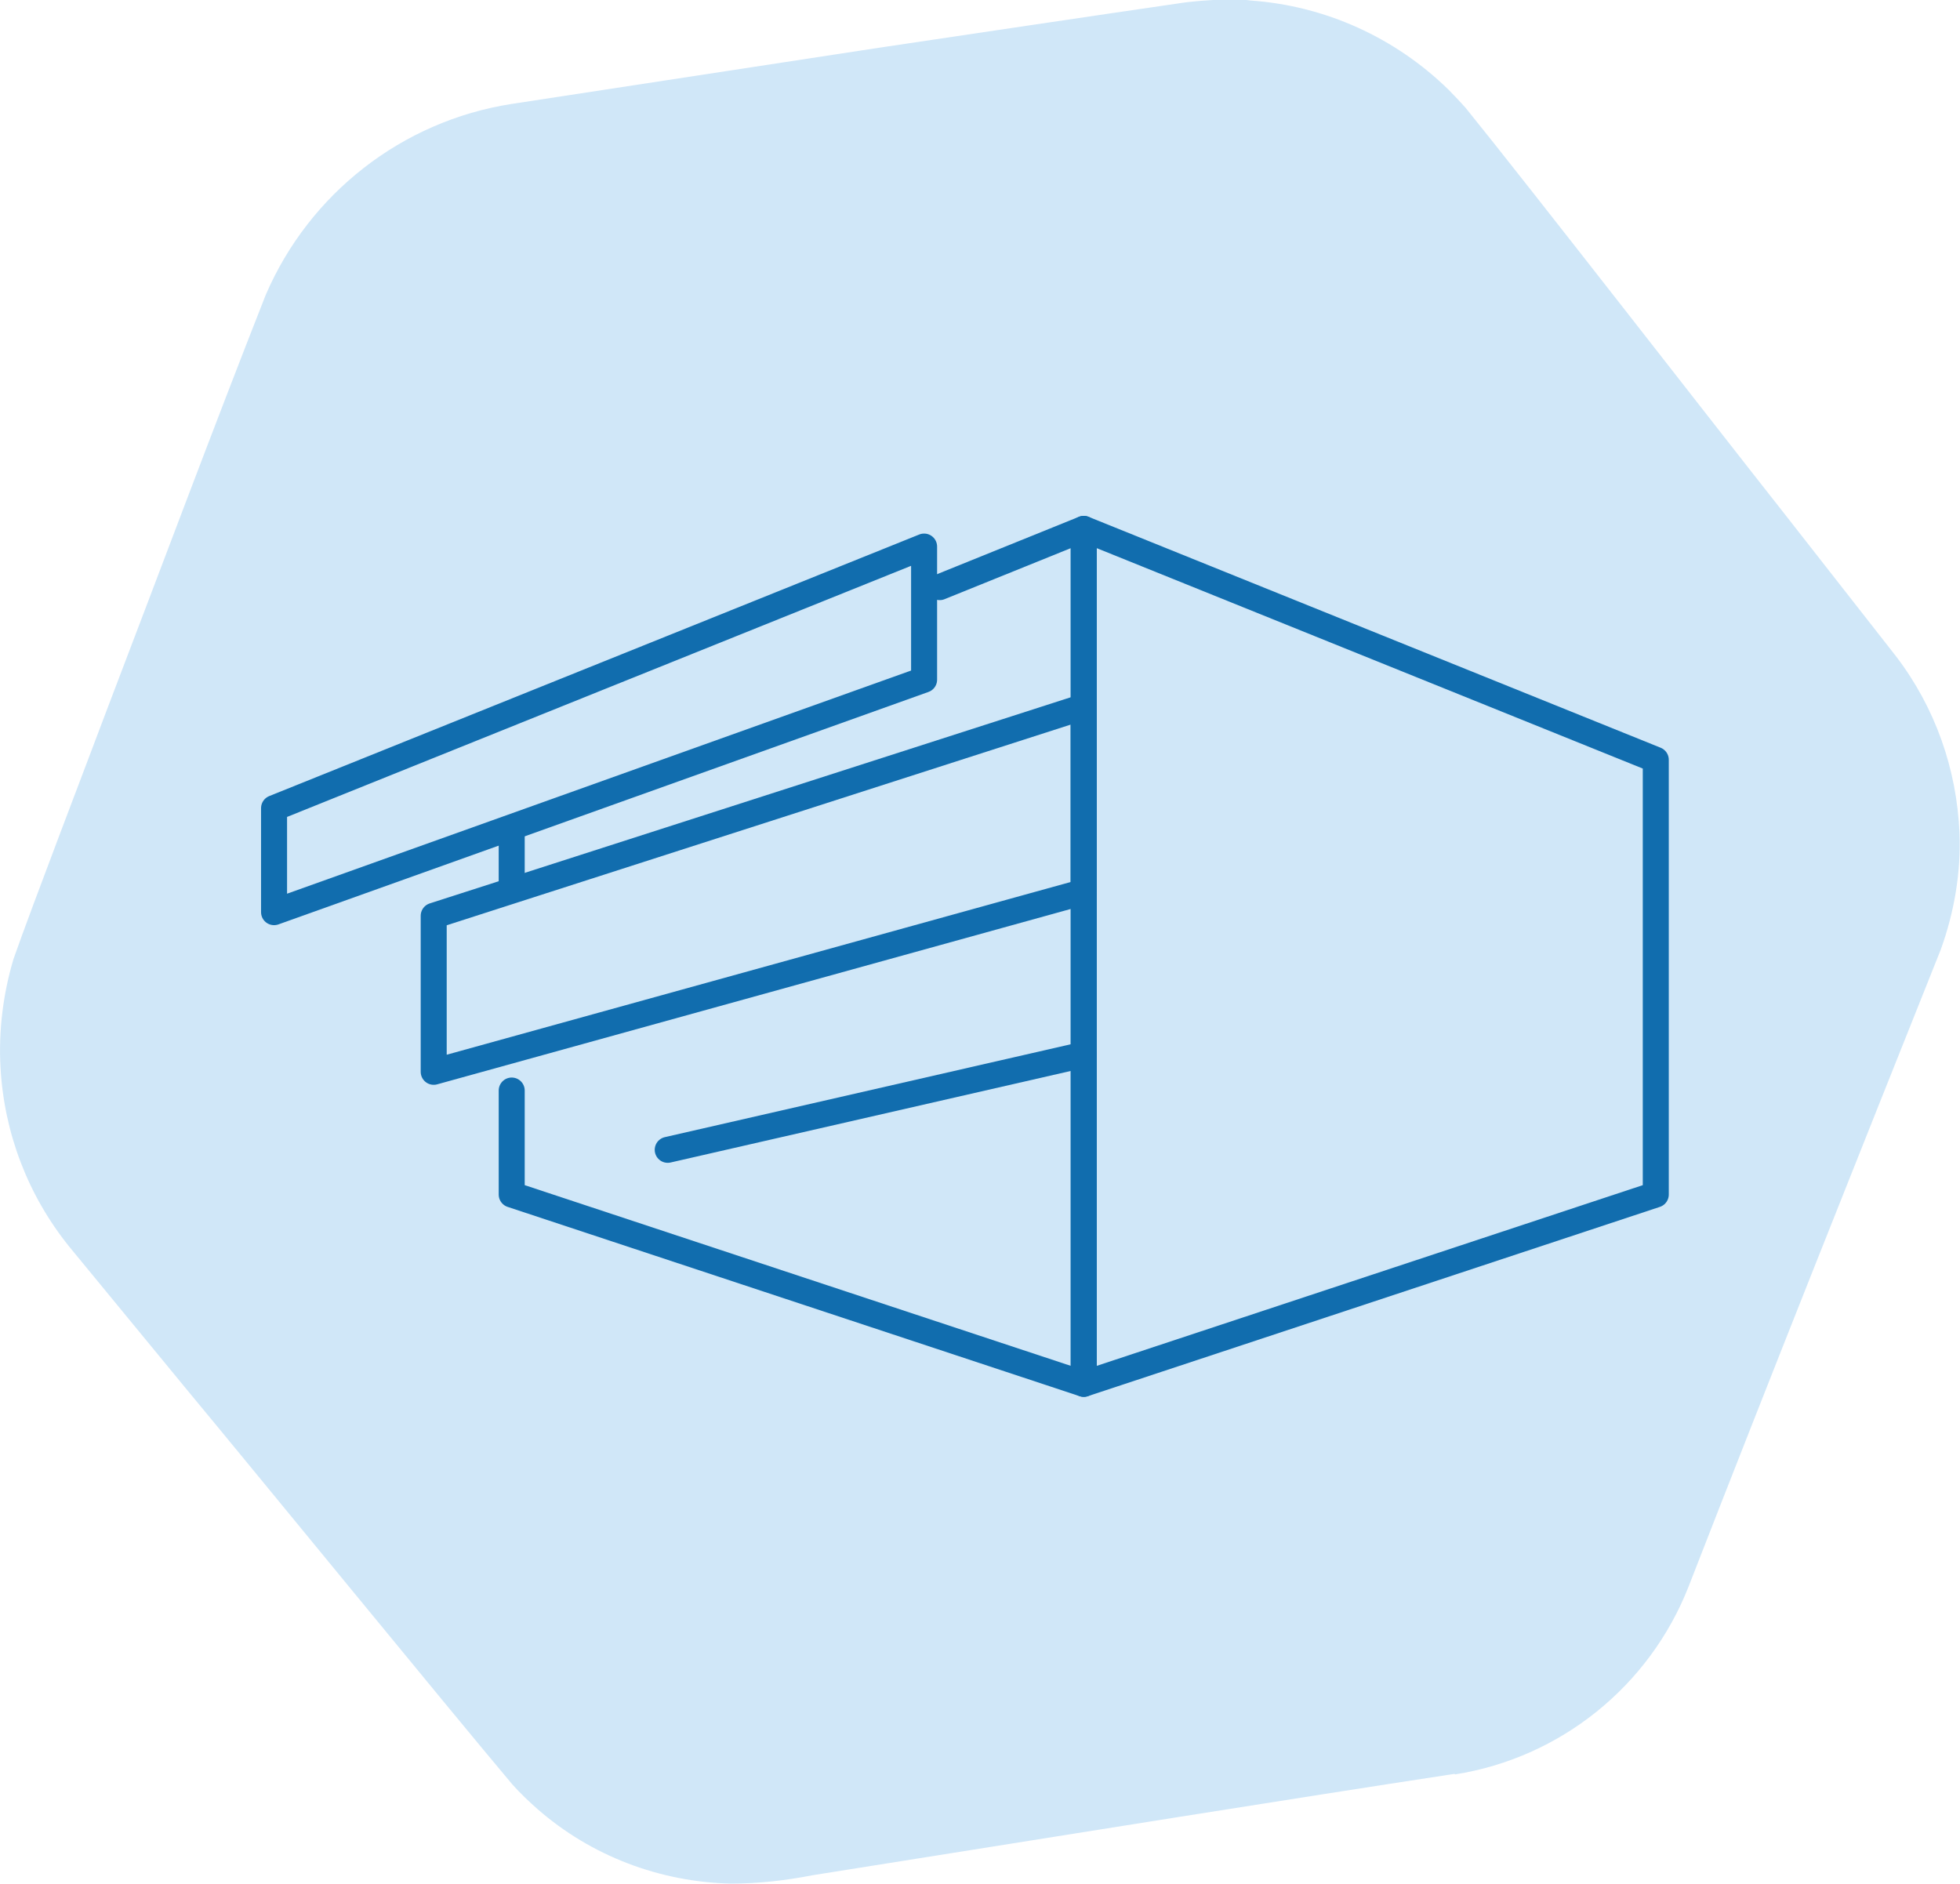
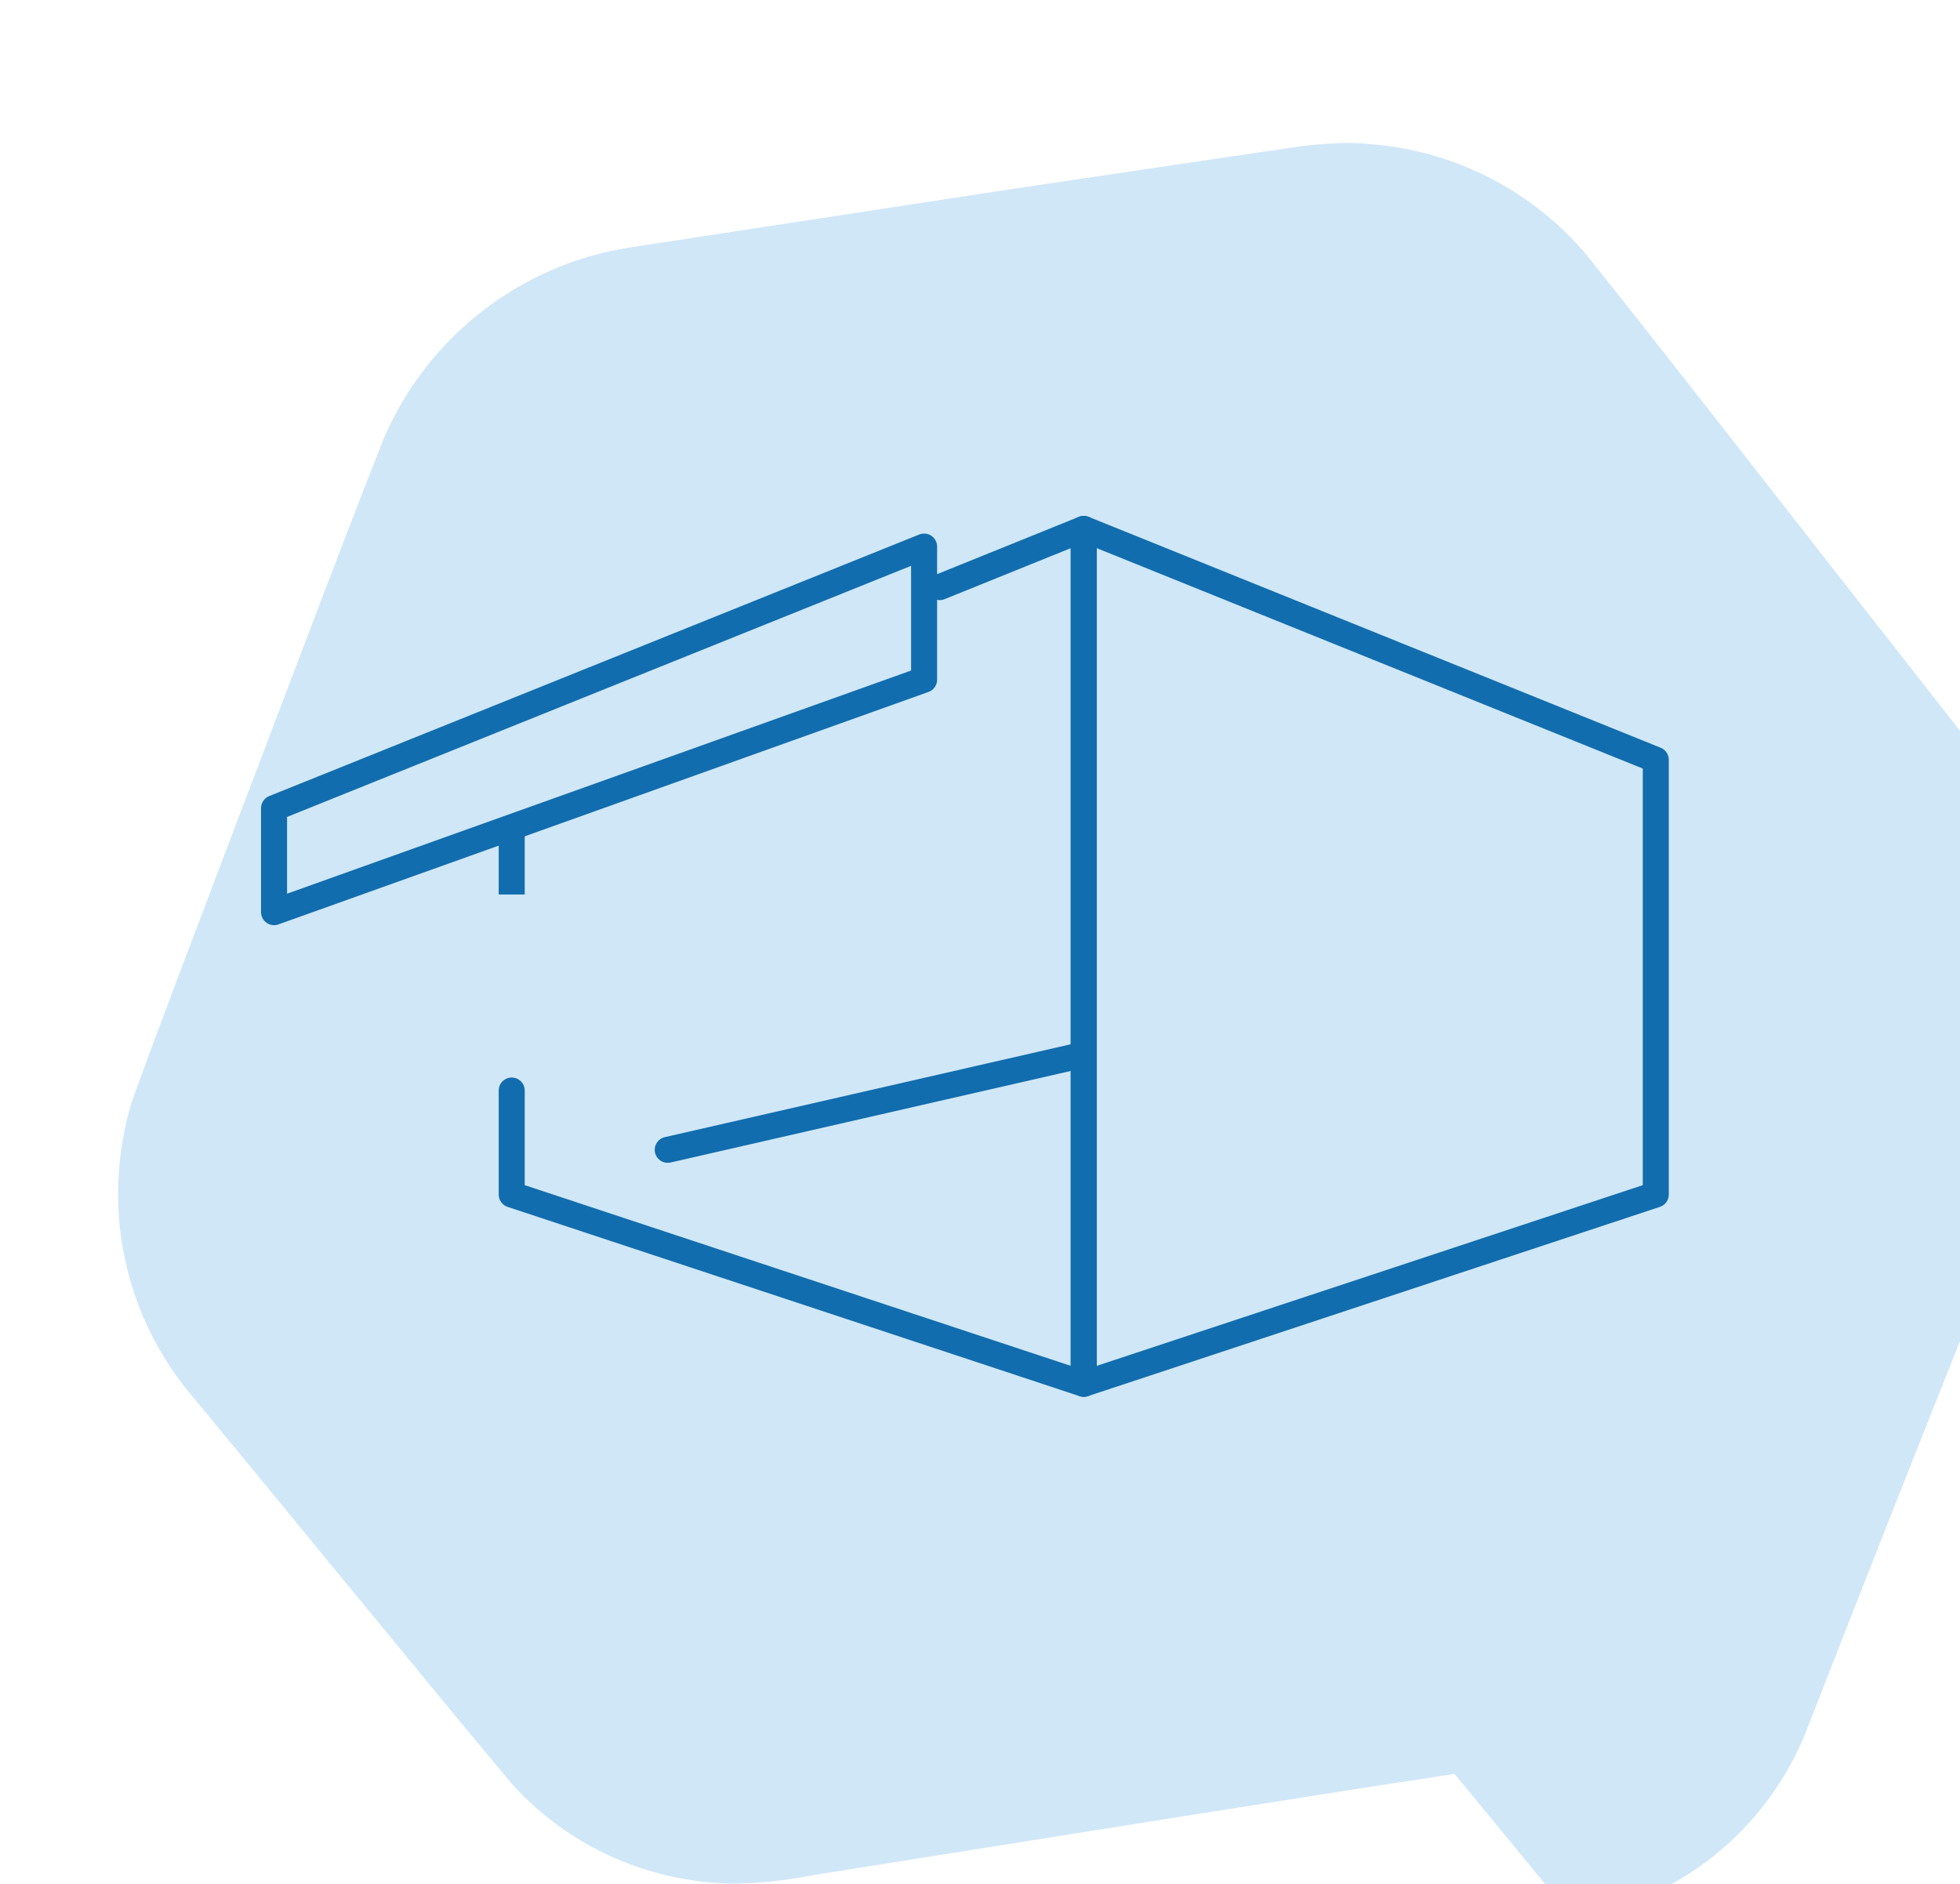
<svg xmlns="http://www.w3.org/2000/svg" id="Calque_2" data-name="Calque 2" viewBox="0 0 37.69 36.23">
  <defs>
    <style> .cls-1 { fill: #d0e7f8; stroke-width: 0px; } .cls-2 { stroke-linecap: round; stroke-linejoin: round; } .cls-2, .cls-3 { fill: none; stroke: #116dae; stroke-width: .5px; } .cls-3 { stroke-miterlimit: 10; } </style>
  </defs>
  <g id="Calque_1-2" data-name="Calque 1">
    <g id="Groupe_63" data-name="Groupe 63">
-       <path id="Tracé_5775" data-name="Tracé 5775" class="cls-1" d="M27.97,34.11c-3.15.48-7.44,1.17-10.59,1.67l-1.76.28c-.51.1-1.04.16-1.56.16-1.37-.03-2.69-.53-3.72-1.43-.17-.15-.34-.31-.49-.48-1.18-1.4-5.02-6.1-6.25-7.58l-2.27-2.76c-.79-.98-1.25-2.18-1.32-3.44-.04-.71.05-1.42.25-2.09.35-1,1.42-3.79,1.81-4.83,1.01-2.64,2-5.3,3.04-7.94.84-1.95,2.62-3.34,4.72-3.67,2.35-.36,4.71-.72,7.06-1.08,1.41-.21,4.36-.65,5.74-.85.31-.05.63-.07.94-.08.13,0,.35,0,.48.02,1.43.1,2.78.71,3.81,1.72.1.1.23.24.32.34,1.16,1.43,4.88,6.22,6.08,7.74l2.2,2.81c.75.98,1.17,2.17,1.22,3.4.03.76-.1,1.52-.36,2.24-1.6,4.01-3.29,8.24-4.85,12.25-.75,1.91-2.46,3.29-4.49,3.61" />
+       <path id="Tracé_5775" data-name="Tracé 5775" class="cls-1" d="M27.97,34.11c-3.15.48-7.44,1.17-10.59,1.67l-1.76.28c-.51.1-1.04.16-1.56.16-1.37-.03-2.69-.53-3.72-1.43-.17-.15-.34-.31-.49-.48-1.18-1.4-5.02-6.1-6.25-7.58c-.79-.98-1.25-2.18-1.32-3.44-.04-.71.05-1.42.25-2.09.35-1,1.42-3.79,1.81-4.83,1.01-2.64,2-5.3,3.04-7.94.84-1.95,2.62-3.34,4.72-3.67,2.35-.36,4.71-.72,7.06-1.08,1.41-.21,4.36-.65,5.74-.85.31-.05.63-.07.94-.08.13,0,.35,0,.48.02,1.43.1,2.78.71,3.81,1.72.1.1.23.24.32.34,1.16,1.43,4.88,6.22,6.08,7.74l2.2,2.81c.75.98,1.17,2.17,1.22,3.4.03.76-.1,1.52-.36,2.24-1.6,4.01-3.29,8.24-4.85,12.25-.75,1.91-2.46,3.29-4.49,3.61" />
    </g>
    <g>
      <line class="cls-3" x1="9.84" y1="17.2" x2="9.84" y2="16" />
      <polyline class="cls-2" points="18.07 11.29 20.84 10.17 20.84 26.61 9.84 22.97 9.84 20.97" />
      <polygon class="cls-2" points="31.84 14.61 20.84 10.17 20.84 26.61 31.84 22.97 31.84 14.61" />
    </g>
-     <polygon class="cls-2" points="8.34 17.61 20.84 13.59 20.84 17.15 8.34 20.61 8.34 17.61" />
    <polygon class="cls-2" points="5.27 15.54 17.77 10.51 17.77 13.07 5.27 17.54 5.27 15.54" />
    <line class="cls-2" x1="20.84" y1="20.28" x2="12.84" y2="22.11" />
  </g>
</svg>